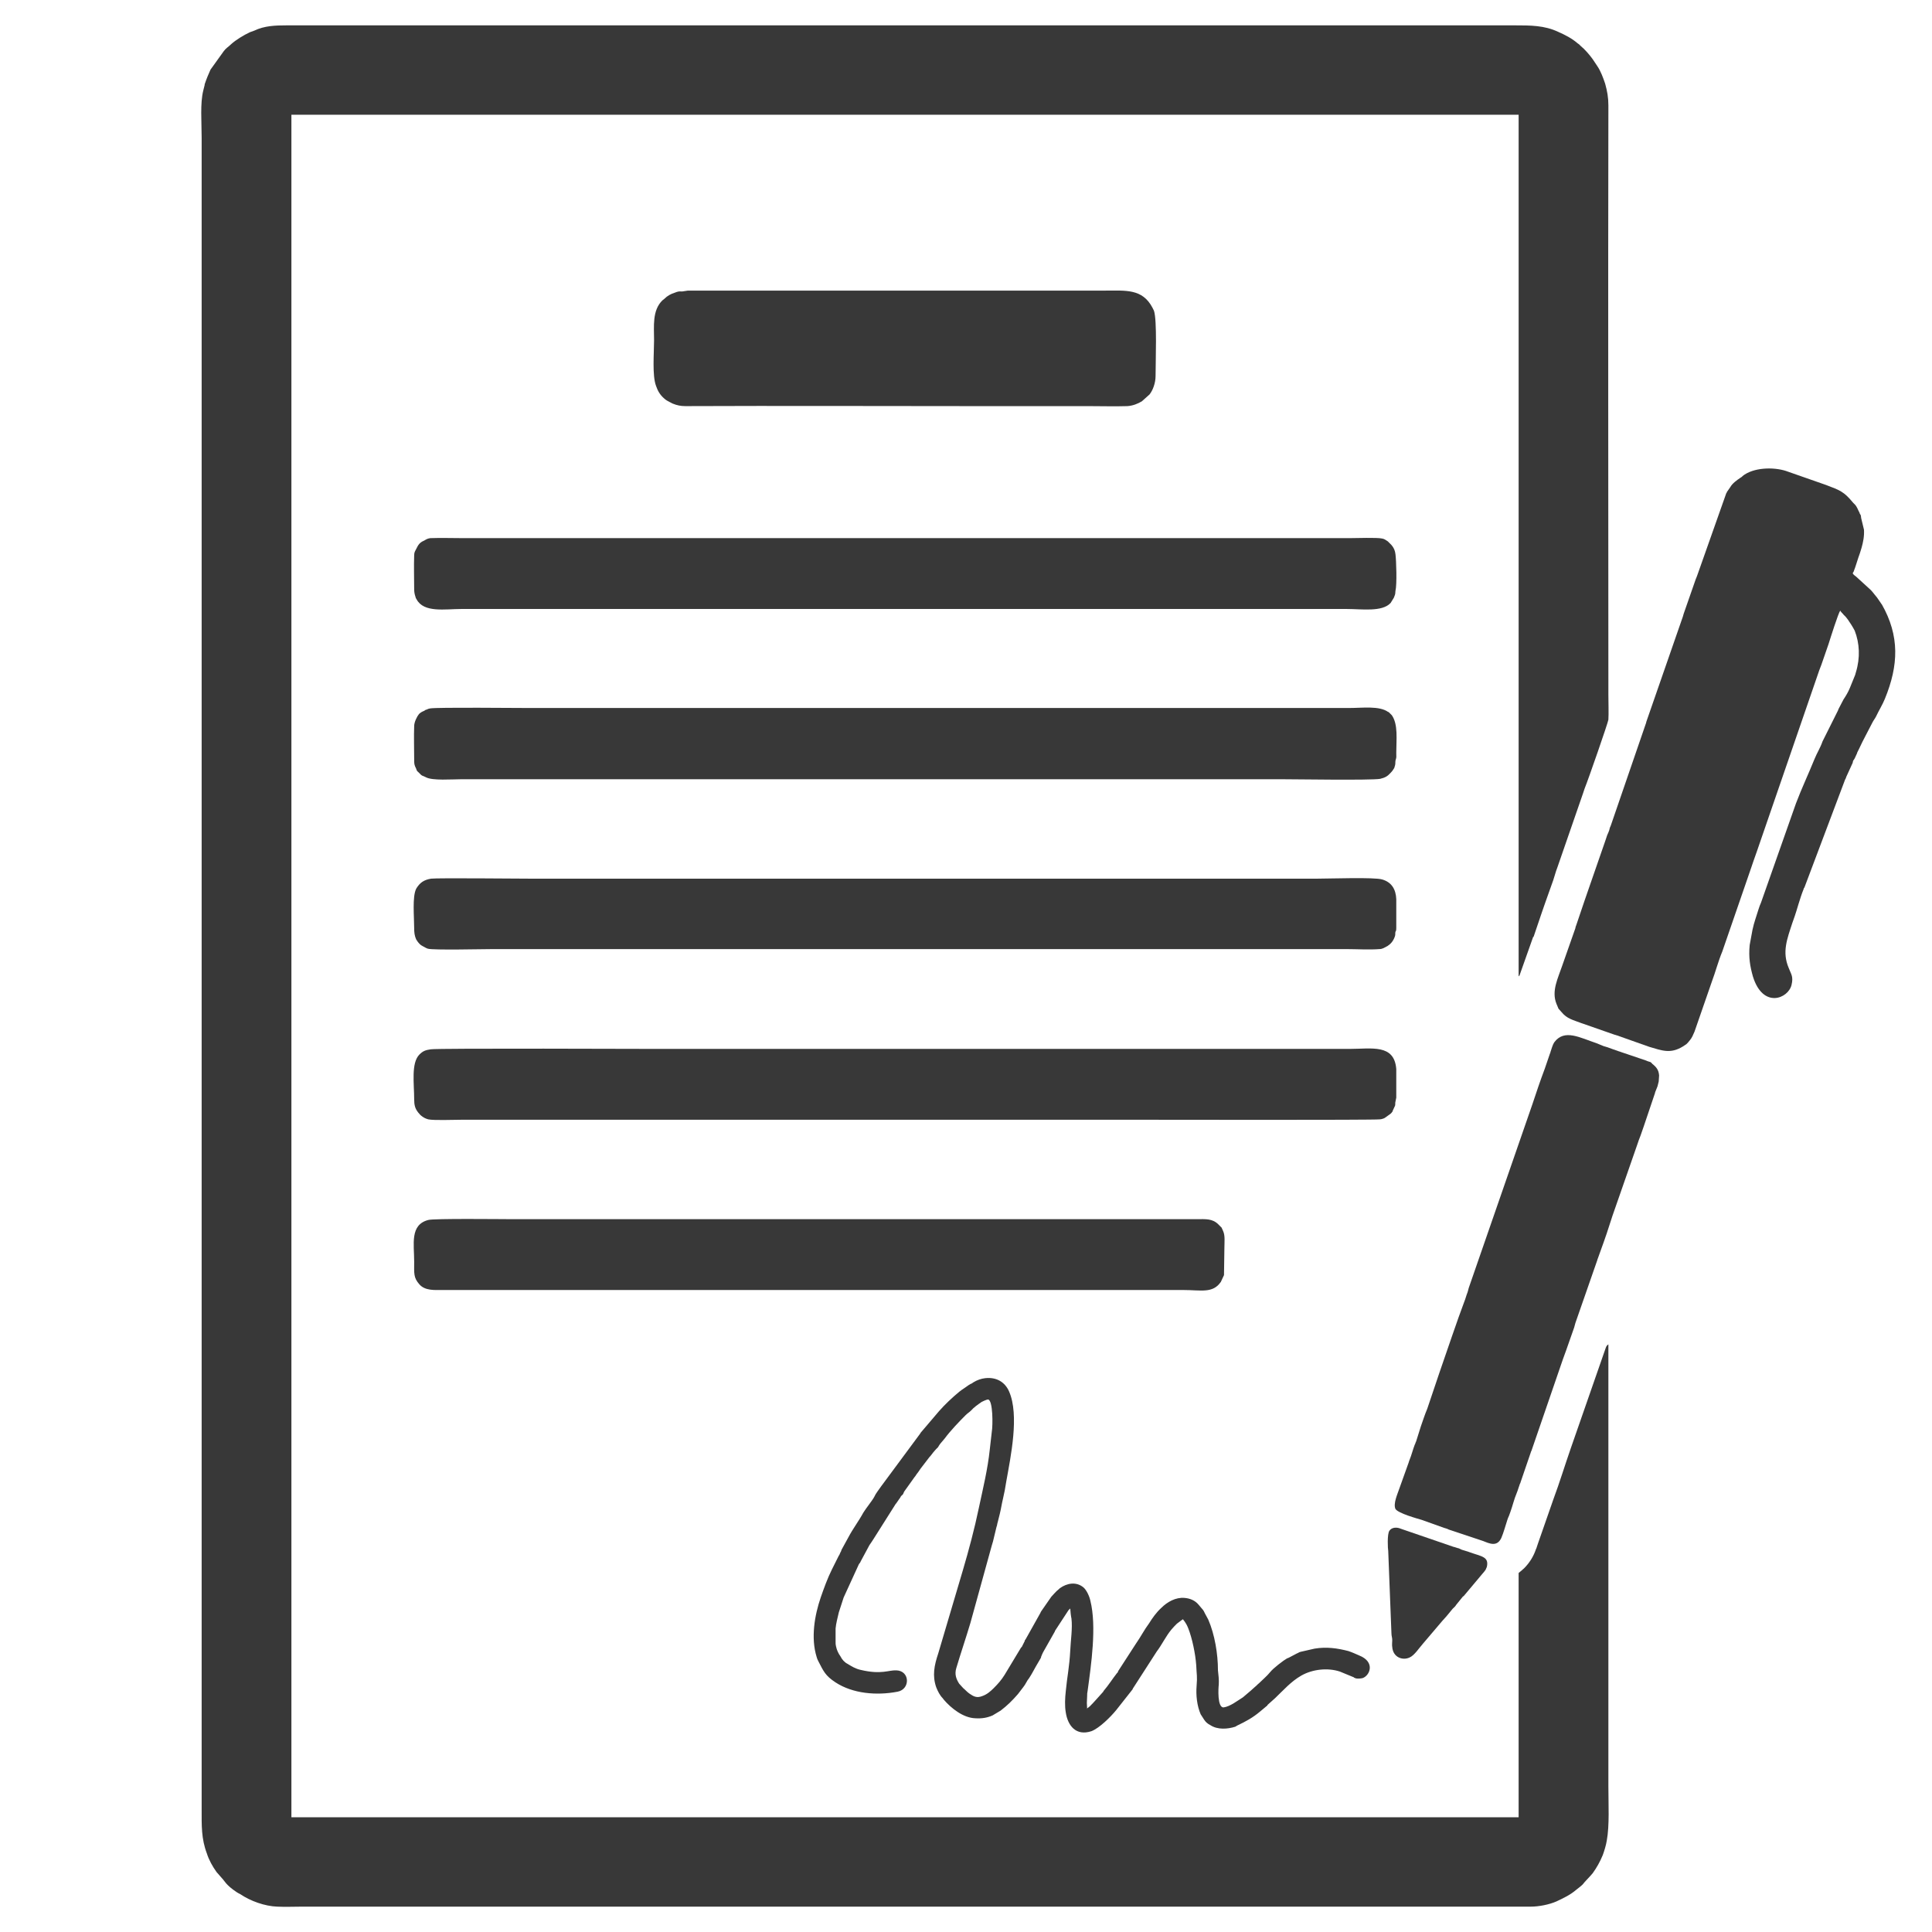
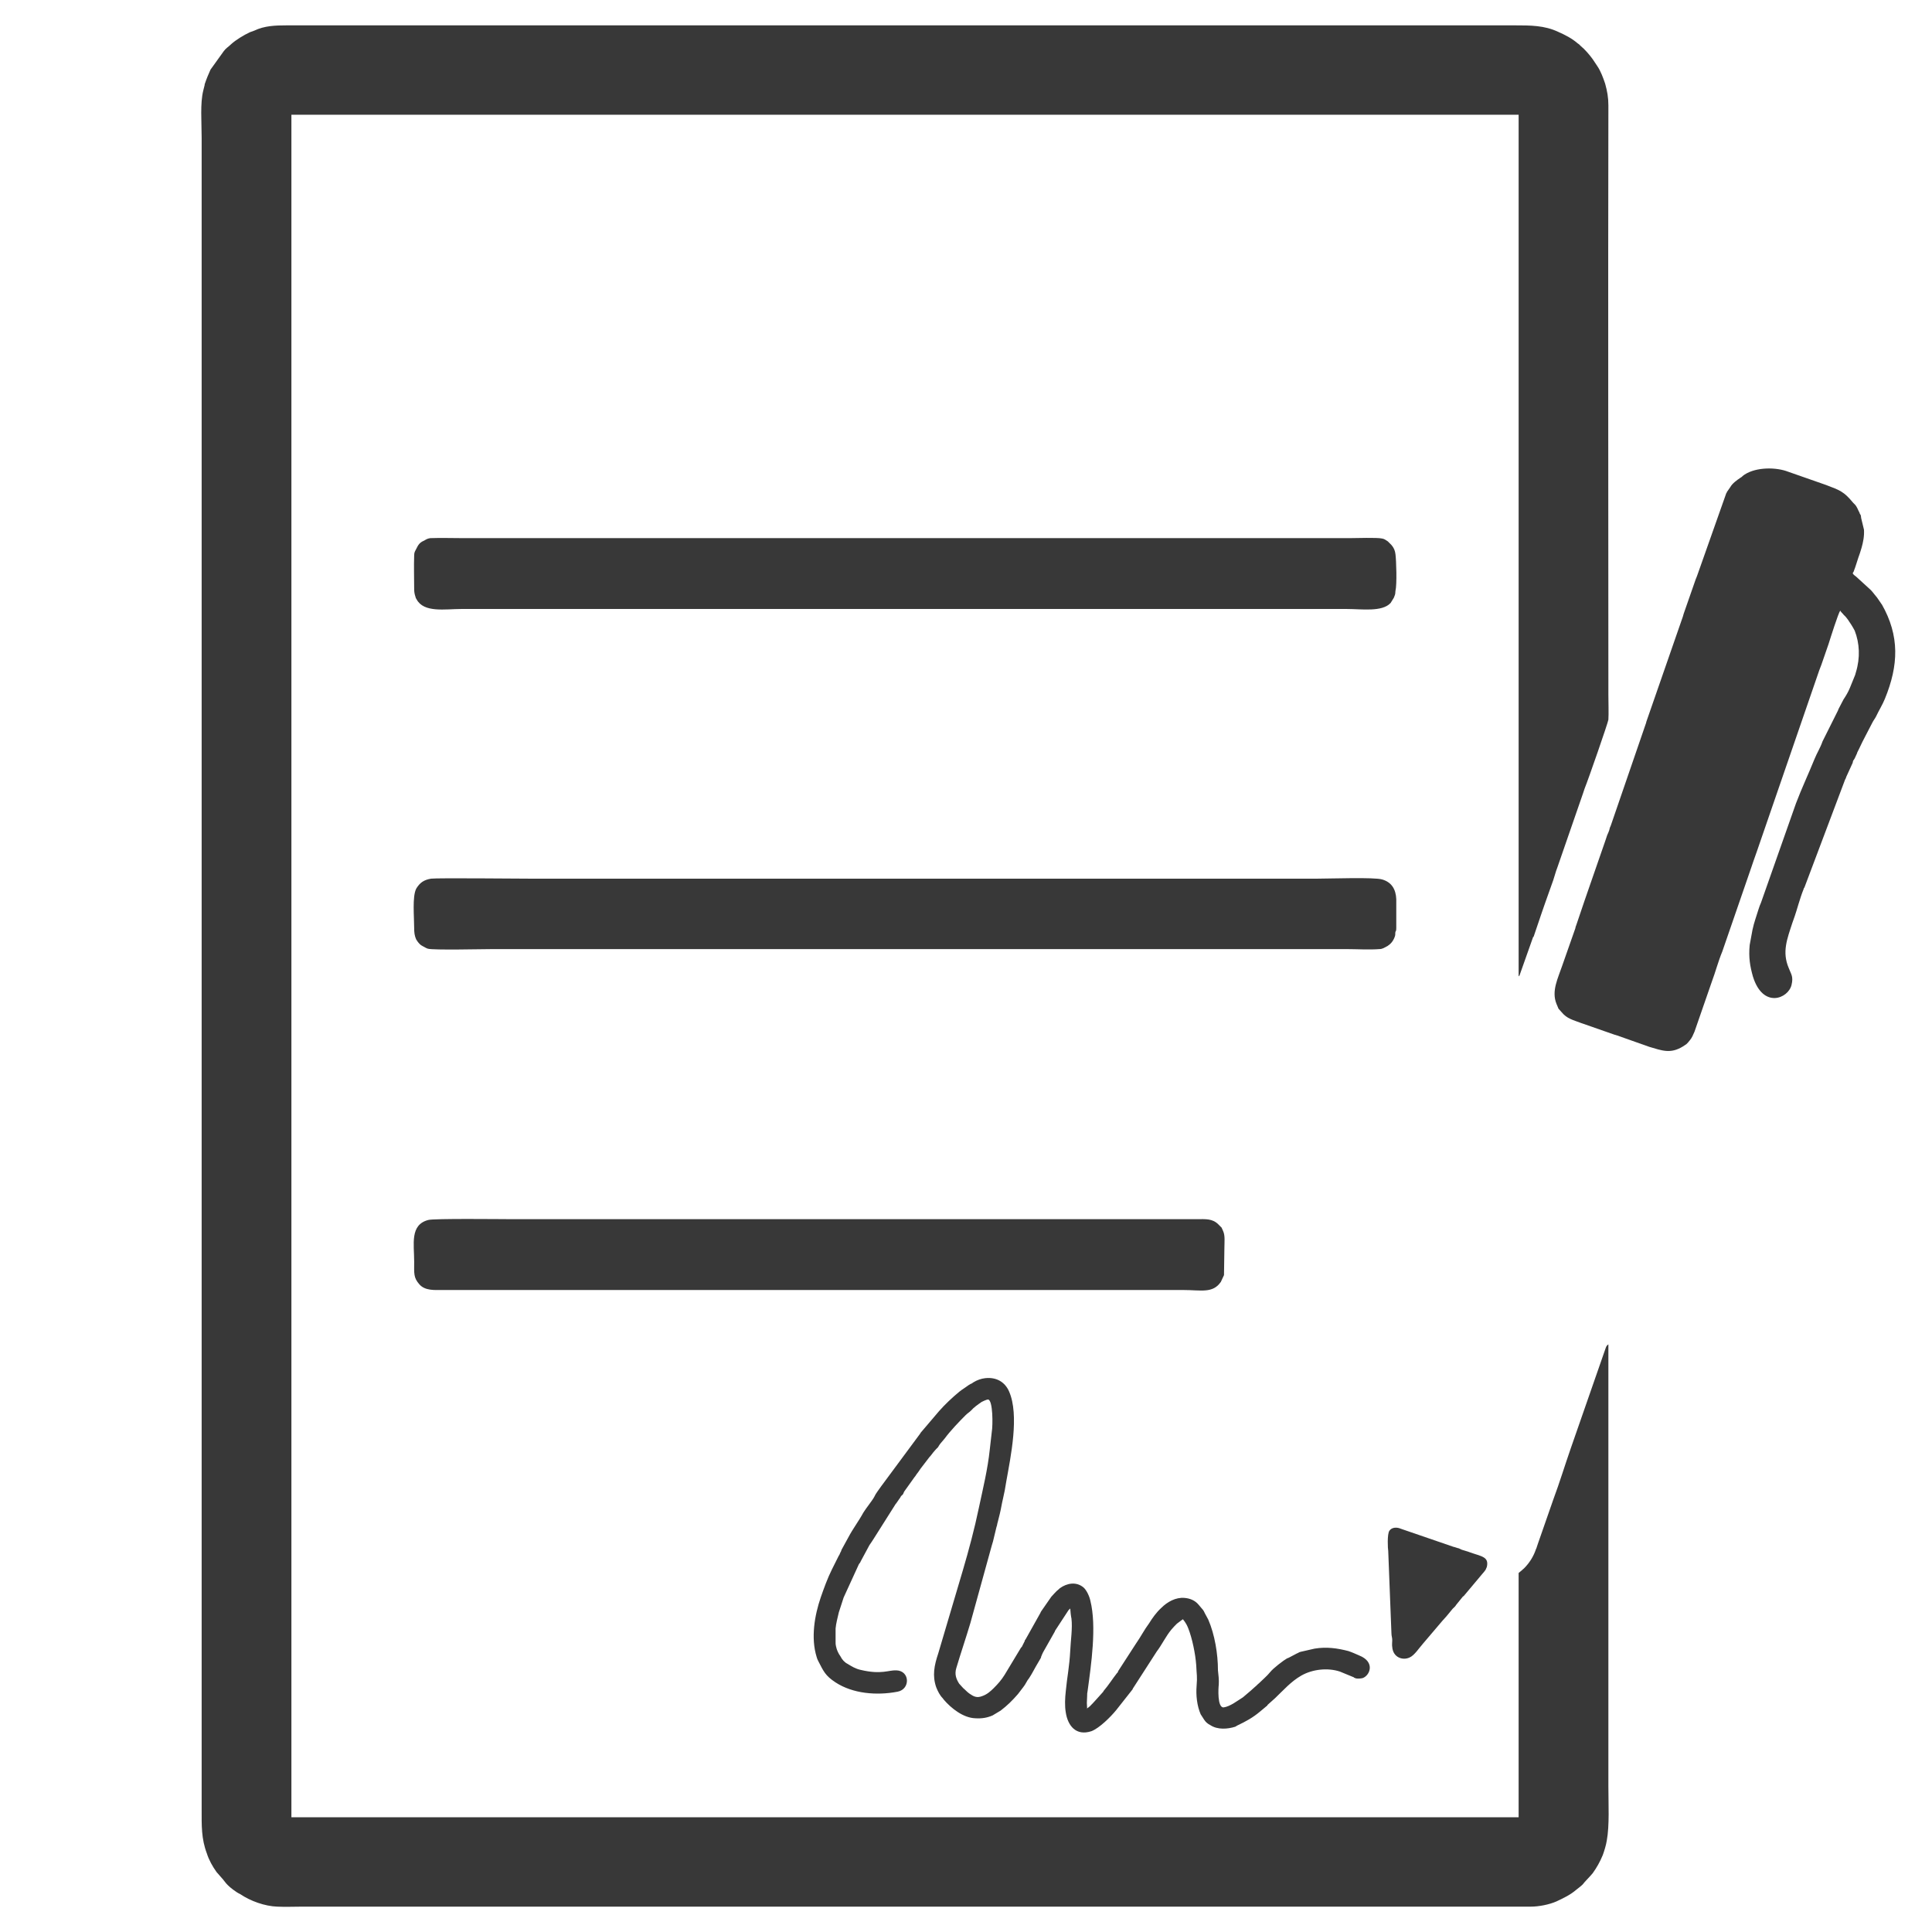
<svg xmlns="http://www.w3.org/2000/svg" xml:space="preserve" width="48px" height="48px" version="1.1" style="shape-rendering:geometricPrecision; text-rendering:geometricPrecision; image-rendering:optimizeQuality; fill-rule:evenodd; clip-rule:evenodd" viewBox="0 0 48 48">
  <defs>
    <style type="text/css">
   
    .fil0 {fill:none}
    .fil1 {fill:#383838}
   
  </style>
  </defs>
  <g id="Слой_x0020_1">
    <rect class="fil0" width="48" height="48" />
    <g id="_2312903566272">
      <path class="fil1" d="M7.24 2.85l30.49 0 0 21.41c0,0 0,-0.01 0.01,-0.01 0,-0.01 0.01,-0.01 0.01,-0.01l0.34 -0.96c0.01,0 0.02,-0.02 0.02,-0.03l0.2 -0.59c0.03,-0.08 0.05,-0.15 0.08,-0.23l0.16 -0.45c0.06,-0.15 0.09,-0.3 0.15,-0.45l0.63 -1.82c0.01,-0.04 0.03,-0.08 0.04,-0.12 0.09,-0.22 0.58,-1.63 0.59,-1.71 0.01,-0.16 0,-0.43 0,-0.61 0,-4.88 -0.01,-9.77 0,-14.65 0,-0.2 -0.03,-0.36 -0.08,-0.54 -0.05,-0.15 -0.11,-0.31 -0.19,-0.43l-0.12 -0.18c-0.08,-0.11 -0.19,-0.24 -0.3,-0.33 -0.02,-0.02 -0.02,-0.02 -0.04,-0.04l-0.03 -0.02c-0.15,-0.13 -0.31,-0.21 -0.49,-0.29 -0.34,-0.16 -0.69,-0.16 -1.07,-0.16l-30.52 0c-0.28,0 -0.55,0.01 -0.8,0.13l-0.11 0.04c-0.15,0.07 -0.35,0.19 -0.47,0.3 -0.06,0.06 -0.13,0.1 -0.18,0.17l-0.33 0.46c-0.05,0.11 -0.1,0.23 -0.14,0.35 -0.01,0.02 0,0.02 -0.01,0.05 -0.01,0.04 -0.02,0.08 -0.03,0.12 -0.08,0.32 -0.04,0.78 -0.04,1.17l0 41.53c0,0.41 -0.01,0.73 0.13,1.1 0.05,0.16 0.14,0.32 0.24,0.46l0.14 0.16c0.06,0.06 0.09,0.16 0.36,0.34 0.03,0.02 0.05,0.03 0.09,0.05 0.25,0.17 0.61,0.3 0.92,0.31 0.2,0.01 0.41,0 0.61,0l30.53 0c0.2,0 0.46,-0.05 0.64,-0.13 0.17,-0.08 0.34,-0.16 0.48,-0.28 0.06,-0.05 0.12,-0.09 0.17,-0.14 0.07,-0.09 0.13,-0.14 0.25,-0.28 0.1,-0.14 0.18,-0.28 0.25,-0.45 0.04,-0.11 0.08,-0.24 0.1,-0.36 0.07,-0.38 0.04,-0.91 0.04,-1.34l0 -10.99c-0.04,0.03 -0.05,0.04 -0.07,0.1l-0.86 2.47c-0.15,0.43 -0.28,0.86 -0.44,1.29l-0.38 1.09c-0.01,0.02 -0.02,0.07 -0.03,0.09 0,0.01 -0.01,0.03 -0.02,0.05 -0.06,0.18 -0.16,0.34 -0.3,0.48 -0.03,0.02 -0.04,0.04 -0.07,0.06l-0.06 0.05 0 6.07 -30.49 0 0 -42.3z" />
      <path class="fil1" d="M46.03 14.24c0.01,-0.01 0.01,-0.02 0.01,-0.02 0,0 0.01,-0.01 0.01,-0.01 0.06,-0.15 0.1,-0.31 0.16,-0.47l0.04 -0.13c0.04,-0.14 0.07,-0.29 0.06,-0.45l-0.07 -0.29c0,-0.03 -0.01,-0.06 -0.01,-0.07 -0.01,-0.02 -0.03,-0.04 -0.03,-0.06 -0.04,-0.07 -0.06,-0.15 -0.12,-0.21l-0.04 -0.04c-0.23,-0.28 -0.33,-0.31 -0.67,-0.44l-1 -0.35c-0.31,-0.1 -0.81,-0.09 -1.08,0.13 0,0.01 -0.01,0.01 -0.01,0.01 0,0 0,0.01 -0.01,0.01l-0.03 0.02c-0.09,0.06 -0.2,0.14 -0.25,0.23l-0.09 0.13c0,0.01 0,0.01 0,0.01 0,0.01 -0.01,0.01 -0.01,0.01l-0.71 2.01c-0.02,0.05 -0.03,0.09 -0.05,0.13l-0.3 0.86c-0.01,0.04 -0.01,0.03 -0.02,0.07l-0.91 2.62c0,0 0,0.01 0,0.01l-0.88 2.56c-0.02,0.04 -0.03,0.07 -0.04,0.12 -0.02,0.05 -0.03,0.08 -0.05,0.12 -0.02,0.05 -0.02,0.07 -0.04,0.12l-0.43 1.24c-0.03,0.09 -0.06,0.17 -0.09,0.26l-0.21 0.62c-0.02,0.06 -0.01,0.01 -0.02,0.07l-0.33 0.94c-0.1,0.3 -0.27,0.62 -0.14,0.94 0.02,0.05 0.03,0.07 0.05,0.12l0.08 0.09c0.13,0.16 0.28,0.19 0.49,0.27 0,0 0.03,0.01 0.03,0.01l0.8 0.28c0,0 0.02,0 0.03,0.01 0,0 0,0 0.01,0l0.82 0.29c0.31,0.09 0.52,0.18 0.83,-0.01l0.09 -0.06c0.03,-0.03 0.05,-0.05 0.08,-0.09 0.06,-0.07 0.08,-0.13 0.12,-0.22l0.43 -1.24c0.09,-0.24 0.16,-0.51 0.26,-0.75l0.69 -2c0.06,-0.17 0.11,-0.33 0.17,-0.49l1.55 -4.5c0.01,-0.03 0.03,-0.08 0.05,-0.13l0.18 -0.52c0.05,-0.16 0.24,-0.76 0.29,-0.83 0.01,0.03 0.07,0.08 0.09,0.11 0.08,0.07 0.13,0.16 0.19,0.25 0.03,0.05 0.06,0.1 0.08,0.14 0.12,0.31 0.14,0.67 0.03,1.03 -0.01,0.03 -0.01,0.04 -0.02,0.07l-0.13 0.32c-0.04,0.1 -0.1,0.2 -0.16,0.29l-0.13 0.25c0,0 0,0 0,0.01l-0.39 0.78c-0.05,0.15 -0.14,0.29 -0.2,0.44 -0.15,0.37 -0.32,0.73 -0.46,1.1l-0.87 2.47c-0.02,0.05 -0.04,0.09 -0.06,0.16 -0.05,0.17 -0.11,0.32 -0.15,0.51l-0.07 0.38c-0.03,0.31 0.01,0.53 0.08,0.78 0.25,0.81 0.88,0.55 0.96,0.21 0.05,-0.21 -0.01,-0.26 -0.07,-0.42 -0.17,-0.4 -0.04,-0.72 0.09,-1.12l0.06 -0.17c0.05,-0.14 0.13,-0.45 0.22,-0.67 0.01,-0.04 0,-0.01 0.02,-0.04l1.01 -2.68c0.02,-0.03 0.02,-0.04 0.03,-0.07l0.16 -0.35c0,-0.03 0.01,-0.03 0.01,-0.05 0.01,-0.01 0.03,-0.04 0.04,-0.06l0.06 -0.13c0,0 0,0 0,-0.01l0.05 -0.1c0.1,-0.22 0.22,-0.43 0.33,-0.65 0.03,-0.06 0.06,-0.09 0.09,-0.15 0.07,-0.15 0.16,-0.29 0.22,-0.44 0.34,-0.83 0.37,-1.56 -0.08,-2.35 -0.01,0 -0.01,-0.01 -0.01,-0.01 -0.01,-0.02 -0.01,-0.01 -0.02,-0.03l-0.09 -0.13c-0.02,-0.02 -0.03,-0.04 -0.05,-0.06 -0.04,-0.05 -0.07,-0.09 -0.1,-0.12l-0.35 -0.32c-0.03,-0.03 -0.09,-0.06 -0.1,-0.1z" />
-       <path class="fil1" d="M34.67 18.9c0.03,-0.11 0.02,-0.06 0.02,-0.2 0,-0.32 0.05,-0.7 -0.11,-0.93l-0.08 -0.08c-0.01,0 -0.01,0 -0.01,0 -0.22,-0.16 -0.64,-0.1 -0.97,-0.1l-20.39 0c-0.29,0 -2.25,-0.02 -2.44,0.01 -0.05,0.01 -0.05,0.01 -0.09,0.03 -0.02,0 -0.05,0.02 -0.06,0.03 -0.05,0.02 -0.09,0.04 -0.13,0.08 -0.05,0.06 -0.12,0.2 -0.12,0.3 -0.01,0.26 0,0.55 0,0.82 0,0.12 0,0.14 0.05,0.24 0.01,0.02 0,0.01 0.01,0.03 0.02,0.04 0.02,0.03 0.05,0.06 0.1,0.11 0.09,0.07 0.18,0.12 0.16,0.09 0.65,0.05 0.88,0.05 6.79,0 13.59,0 20.39,0 0.32,0 2.21,0.03 2.44,-0.01 0.12,-0.03 0.18,-0.06 0.26,-0.15 0.04,-0.04 0.06,-0.07 0.09,-0.12 0.04,-0.12 0.02,-0.1 0.03,-0.18z" />
-       <path class="fil1" d="M34.69 27.27c0,-0.03 0,-0.07 0,-0.1l0 -0.61c-0.05,-0.63 -0.61,-0.5 -1.17,-0.5l-17.11 0c-0.29,0 -5.55,-0.02 -5.71,0.01 -0.13,0.02 -0.19,0.04 -0.28,0.13 -0.21,0.21 -0.13,0.73 -0.13,1.11 0,0.14 0.02,0.23 0.1,0.33 0.06,0.08 0.14,0.14 0.25,0.17 0.14,0.03 0.63,0.01 0.82,0.01l17.11 0c0.28,0 5.56,0.01 5.71,-0.01 0.02,0 0.07,-0.01 0.09,-0.02 0.02,-0.01 0.03,-0.01 0.04,-0.02l0.14 -0.1c0.02,-0.02 0.03,-0.03 0.05,-0.06 0,0 0,-0.01 0,-0.01l0.06 -0.13c0.01,-0.04 0,-0.07 0.01,-0.1l0.02 -0.1z" />
      <path class="fil1" d="M34.67 23.15c0.01,-0.03 0.02,-0.01 0.02,-0.1l0 -0.71c-0.01,-0.24 -0.11,-0.42 -0.35,-0.49 -0.19,-0.06 -1.3,-0.02 -1.61,-0.02l-19.57 0c-0.25,0 -2.31,-0.02 -2.45,0 -0.18,0.03 -0.28,0.1 -0.37,0.25 -0.1,0.2 -0.05,0.7 -0.05,0.98 0,0.11 0.01,0.19 0.05,0.28 0.01,0.02 0.03,0.04 0.04,0.06 0.04,0.05 0.07,0.08 0.11,0.1 0.04,0.02 0.1,0.06 0.14,0.07 0.13,0.04 1.36,0.01 1.62,0.01l21.2 0c0.25,0 0.57,0.02 0.82,0 0.08,0 0.13,-0.04 0.19,-0.07 0.03,-0.02 0.01,0 0.03,-0.02 0.08,-0.05 0.14,-0.14 0.17,-0.24 0.01,-0.04 0,-0.06 0.01,-0.1z" />
      <path class="fil1" d="M34.67 14.68c0.04,-0.16 0.02,-0.76 0,-0.91 -0.01,-0.09 -0.04,-0.16 -0.1,-0.23l-0.09 -0.09c-0.05,-0.03 -0.08,-0.06 -0.14,-0.07 -0.13,-0.03 -0.64,-0.01 -0.82,-0.01l-22 0c-0.26,0 -0.58,-0.01 -0.83,0 -0.07,0.01 -0.1,0.03 -0.15,0.06 -0.12,0.05 -0.15,0.11 -0.2,0.21 -0.03,0.06 -0.05,0.08 -0.05,0.16 -0.01,0.27 0,0.56 0,0.83 0,0.08 0.01,0.13 0.03,0.19 0.01,0.04 0.01,0.04 0.03,0.07 0.18,0.34 0.71,0.24 1.11,0.24l22 0c0.37,0 0.88,0.08 1.09,-0.15l0.08 -0.13c0.05,-0.12 0.03,-0.1 0.04,-0.17z" />
-       <path class="fil1" d="M16.96 7.24c-0.04,0.01 -0.07,-0.02 -0.19,0.03 -0.1,0.03 -0.19,0.08 -0.26,0.15 0,0 -0.01,0.01 -0.01,0.01l-0.04 0.03c-0.26,0.25 -0.21,0.65 -0.21,0.99 0,0.32 -0.05,0.88 0.05,1.14 0.04,0.12 0.1,0.22 0.19,0.3 0.06,0.06 0.1,0.07 0.15,0.1l0.04 0.02c0.02,0.01 0.01,0.01 0.04,0.02 0.1,0.04 0.19,0.06 0.31,0.06 2.37,-0.01 4.78,0 7.16,0 0.95,0 1.9,0 2.85,0 0.31,0 0.66,0.01 0.97,0 0.14,-0.01 0.26,-0.06 0.36,-0.12l0.19 -0.17c0.08,-0.1 0.15,-0.28 0.15,-0.46 0,-0.39 0.04,-1.38 -0.04,-1.62 -0.02,-0.04 -0.02,-0.04 -0.04,-0.08 -0.25,-0.47 -0.66,-0.42 -1.17,-0.42l-10.26 0c-0.03,0 -0.07,0 -0.11,0l-0.13 0.02z" />
      <path class="fil1" d="M30.42 31c0,-0.14 0.02,-0.3 -0.03,-0.41l-0.04 -0.09c-0.01,-0.01 -0.02,-0.02 -0.02,-0.02l-0.06 -0.06c-0.15,-0.15 -0.32,-0.13 -0.54,-0.13l-17.05 0c-0.22,0 -1.9,-0.02 -2.04,0.02 -0.46,0.12 -0.35,0.6 -0.35,1.03 0,0.3 -0.02,0.4 0.13,0.57 0.14,0.16 0.38,0.14 0.56,0.14l18.42 0c0.44,0 0.73,0.09 0.93,-0.2 0,0 0.01,-0.01 0.01,-0.02l0.07 -0.15 0.01 -0.68z" />
-       <path class="fil1" d="M41.22 26.72c-0.01,-0.14 -0.07,-0.21 -0.17,-0.29 -0.04,-0.05 -0.04,-0.04 -0.1,-0.06 -0.04,-0.01 -0.02,-0.01 -0.05,-0.02l-0.62 -0.21c-0.05,-0.02 0,0 -0.06,-0.02l-0.17 -0.06c-0.03,-0.01 -0.06,-0.02 -0.11,-0.04 -0.04,-0.01 -0.06,-0.02 -0.1,-0.03l-0.17 -0.07c-0.42,-0.14 -0.8,-0.36 -1.05,-0.03 -0.05,0.07 -0.07,0.17 -0.1,0.25 0,0.02 -0.01,0.03 -0.01,0.03l-0.13 0.38c-0.11,0.29 -0.21,0.59 -0.31,0.89l-1.58 4.56c-0.01,0.05 -0.02,0.07 -0.03,0.11 -0.03,0.07 -0.05,0.16 -0.08,0.23 -0.15,0.39 -0.47,1.34 -0.62,1.77l-0.3 0.89c-0.06,0.14 -0.11,0.3 -0.16,0.44l-0.11 0.35c0,0.01 -0.01,0.03 -0.02,0.05 0,0 -0.01,0.04 -0.02,0.05 -0.05,0.13 -0.08,0.26 -0.13,0.38 -0.01,0.02 -0.01,0.03 -0.02,0.06l-0.24 0.67c-0.04,0.12 -0.15,0.36 -0.09,0.49 0.07,0.11 0.55,0.24 0.65,0.27l0.56 0.2c0.03,0.01 0.08,0.02 0.11,0.04l0.84 0.28c0.18,0.07 0.36,0.16 0.47,-0.07 0.06,-0.14 0.1,-0.3 0.15,-0.45 0.01,-0.03 0.02,-0.06 0.04,-0.1l0.04 -0.11c0.05,-0.14 0.09,-0.31 0.15,-0.45 0.03,-0.07 0.05,-0.15 0.08,-0.23 0.02,-0.05 0.01,-0.01 0.02,-0.05l0.25 -0.73c0,-0.01 0.01,-0.03 0.02,-0.05l0.78 -2.27c0.03,-0.08 0.05,-0.14 0.08,-0.22l0.2 -0.57c0.01,-0.04 0.02,-0.07 0.03,-0.11l0.54 -1.55c0.01,-0.04 0.01,-0.03 0.02,-0.06l0.14 -0.39c0.11,-0.3 0.19,-0.59 0.3,-0.89l0.54 -1.55c0.02,-0.07 0.05,-0.14 0.08,-0.22 0.03,-0.08 0.05,-0.15 0.08,-0.23l0.28 -0.83c0,0 0,0 0,-0.01l0.04 -0.1c0.01,-0.03 0.01,-0.03 0.02,-0.05l0.03 -0.12 0.01 -0.15z" />
      <path class="fil1" d="M27.01 42.46c-0.01,-0.16 -0.01,-0.14 0,-0.33 0,-0.04 0,-0.07 0.01,-0.11 0.09,-0.66 0.23,-1.61 0.07,-2.25 -0.02,-0.1 -0.09,-0.26 -0.17,-0.33 -0.18,-0.15 -0.41,-0.11 -0.59,0.02l-0.02 0.02c-0.08,0.06 -0.13,0.13 -0.19,0.19l-0.25 0.36c0,0 -0.02,0.03 -0.02,0.04l-0.37 0.66c-0.03,0.04 -0.01,0 -0.02,0.04l-0.07 0.14c-0.01,0.01 -0.01,0.02 -0.02,0.02l-0.41 0.68c-0.08,0.13 -0.17,0.23 -0.27,0.33 -0.08,0.08 -0.17,0.16 -0.29,0.2 -0.13,0.05 -0.21,0.01 -0.31,-0.06 -0.06,-0.04 -0.1,-0.09 -0.16,-0.14l-0.1 -0.11c-0.07,-0.11 -0.12,-0.23 -0.07,-0.39 0.11,-0.37 0.24,-0.75 0.35,-1.12l0.53 -1.92c0.01,-0.04 0.02,-0.06 0.03,-0.1l0.07 -0.29c0,0 0.02,-0.09 0.03,-0.11 0,-0.01 0.01,-0.06 0.02,-0.09l0.05 -0.2c0.03,-0.12 0.05,-0.26 0.08,-0.38 0.03,-0.13 0.06,-0.28 0.08,-0.42 0.11,-0.62 0.33,-1.65 0.07,-2.24 -0.1,-0.23 -0.31,-0.36 -0.59,-0.33 -0.1,0.01 -0.21,0.05 -0.29,0.1l-0.06 0.04c0,0 -0.01,0 -0.01,0 -0.02,0.01 -0.03,0.02 -0.05,0.03l-0.1 0.07c-0.05,0.03 -0.1,0.07 -0.14,0.1 -0.18,0.15 -0.35,0.31 -0.5,0.48l-0.46 0.54c0,0.01 0,0.01 0,0.01 -0.01,0 -0.01,0.01 -0.01,0.01l-0.97 1.31c-0.06,0.09 -0.13,0.17 -0.17,0.26 -0.04,0.08 -0.21,0.29 -0.27,0.39 -0.12,0.22 -0.26,0.4 -0.37,0.61l-0.17 0.31c-0.01,0.03 -0.02,0.06 -0.04,0.09 0,0 -0.01,0.04 -0.02,0.04 0,0 0,0 0,0.01 0,0 0,0 -0.01,0.01l-0.17 0.34c-0.11,0.22 -0.2,0.47 -0.28,0.7 -0.15,0.44 -0.25,1 -0.1,1.48 0.01,0.04 0.02,0.06 0.04,0.1 0.13,0.25 0.17,0.36 0.43,0.53 0.43,0.28 1.02,0.33 1.54,0.23 0.32,-0.06 0.31,-0.52 -0.03,-0.53 -0.19,-0.01 -0.37,0.11 -0.88,-0.01 -0.14,-0.03 -0.23,-0.09 -0.33,-0.15 -0.08,-0.04 -0.14,-0.11 -0.18,-0.19 -0.05,-0.07 -0.09,-0.15 -0.11,-0.25 -0.01,-0.04 -0.01,-0.06 -0.01,-0.11l0 -0.33c0.01,-0.12 0.05,-0.27 0.08,-0.4l0.12 -0.37 0.38 -0.83c0.03,-0.04 0.03,-0.03 0.05,-0.08l0.21 -0.39c0.04,-0.06 0.07,-0.1 0.1,-0.15l0.55 -0.87c0,0 0,-0.01 0.01,-0.01l0.09 -0.13c0.01,-0.01 0.01,-0.01 0.02,-0.03 0.02,-0.04 0.03,-0.04 0.06,-0.07 0.02,-0.03 0.02,-0.05 0.04,-0.08l0.05 -0.07c0.02,-0.03 0.03,-0.04 0.05,-0.07l0.15 -0.21c0.02,-0.02 0.03,-0.04 0.05,-0.07 0.04,-0.05 0.06,-0.08 0.1,-0.14l0.23 -0.3c0.01,0 0.01,-0.01 0.01,-0.01 0,0 0,0 0.01,-0.01l0.07 -0.09c0.04,-0.05 0.08,-0.09 0.12,-0.13 0.01,-0.03 0.04,-0.06 0.05,-0.08l0.11 -0.13c0.14,-0.19 0.35,-0.41 0.52,-0.58 0.05,-0.05 0.09,-0.07 0.13,-0.11 0.08,-0.09 0.17,-0.15 0.27,-0.22 0.02,-0.01 0.12,-0.06 0.16,-0.06 0.12,0.02 0.12,0.64 0.09,0.81l-0.05 0.44c-0.05,0.48 -0.17,0.97 -0.27,1.44 -0.11,0.53 -0.25,1.05 -0.4,1.56l-0.61 2.06c-0.1,0.3 -0.15,0.55 -0.05,0.84 0.04,0.1 0.09,0.2 0.16,0.27l0.03 0.04c0.18,0.21 0.48,0.45 0.78,0.46 0.16,0.01 0.29,-0.01 0.43,-0.07l0.2 -0.12c0.17,-0.13 0.29,-0.25 0.43,-0.41l0.13 -0.17c0.06,-0.07 0.09,-0.16 0.15,-0.23 0.08,-0.12 0.14,-0.25 0.22,-0.38l0.07 -0.12c0.01,-0.02 0,-0.01 0.01,-0.04 0.01,-0.01 0.02,-0.05 0.02,-0.05 0.01,-0.01 0.01,-0.01 0.01,-0.01 0,-0.01 0,-0.01 0,-0.01 0.01,-0.01 0.01,-0.02 0.01,-0.02l0.3 -0.53c0,0 0,-0.01 0,-0.01l0.34 -0.52c0.02,-0.02 0.03,-0.02 0.04,-0.04 0,0.04 0.02,0.22 0.03,0.25 0.03,0.24 -0.02,0.56 -0.03,0.8 -0.02,0.4 -0.08,0.67 -0.11,1 -0.02,0.18 -0.03,0.37 0,0.54 0.05,0.32 0.25,0.59 0.64,0.46 0.2,-0.08 0.47,-0.35 0.61,-0.52l0.41 -0.52c0,-0.01 0.01,-0.03 0.02,-0.04l0.58 -0.9c0.13,-0.17 0.22,-0.37 0.36,-0.54 0.05,-0.06 0.08,-0.09 0.14,-0.15l0.12 -0.09c0.01,-0.01 0.02,-0.01 0.03,-0.02 0.01,0.02 0.07,0.07 0.13,0.22 0.1,0.25 0.18,0.64 0.2,0.92 0.01,0.24 0.03,0.28 0.01,0.51 -0.02,0.24 0.01,0.5 0.1,0.71l0.09 0.14c0.04,0.06 0.09,0.1 0.15,0.13 0.18,0.12 0.43,0.1 0.62,0.04l0.05 -0.03c0.21,-0.1 0.38,-0.19 0.57,-0.35l0.18 -0.15c0,0 0,0 0,-0.01l0.19 -0.17c0.21,-0.2 0.39,-0.41 0.65,-0.56 0.28,-0.16 0.66,-0.2 0.96,-0.1l0.34 0.14c0.01,0 0.01,0.01 0.01,0.01l0.05 0.02c0.06,0.01 0.14,0 0.17,-0.01 0.18,-0.07 0.31,-0.4 -0.09,-0.56 -0.09,-0.04 -0.18,-0.08 -0.27,-0.11 -0.27,-0.07 -0.54,-0.11 -0.84,-0.06l-0.35 0.08c0,0 -0.03,0.01 -0.03,0.01 -0.03,0.02 -0.04,0.02 -0.06,0.03l-0.19 0.1c-0.02,0.01 -0.04,0.02 -0.05,0.02 -0.09,0.05 -0.35,0.25 -0.42,0.34 -0.08,0.1 -0.19,0.19 -0.28,0.28 -0.04,0.03 -0.06,0.06 -0.1,0.09 -0.04,0.04 -0.06,0.05 -0.1,0.09l-0.2 0.17c-0.13,0.08 -0.32,0.23 -0.48,0.25 -0.16,0.01 -0.13,-0.49 -0.12,-0.56 0.01,-0.13 -0.01,-0.25 -0.02,-0.36 0,-0.41 -0.08,-0.89 -0.24,-1.26l-0.07 -0.13c-0.02,-0.03 -0.03,-0.07 -0.06,-0.11l-0.11 -0.13c-0.09,-0.11 -0.22,-0.16 -0.35,-0.17 -0.22,-0.02 -0.43,0.1 -0.58,0.25 -0.12,0.11 -0.22,0.25 -0.3,0.38 -0.12,0.16 -0.21,0.34 -0.33,0.51l-0.44 0.68c0,0.01 -0.01,0.03 -0.01,0.03l-0.02 0.02c-0.11,0.14 -0.21,0.3 -0.33,0.44l-0.01 0.02c-0.11,0.12 -0.21,0.24 -0.33,0.36 -0.09,0.08 -0.08,0.04 -0.07,0.07z" />
      <path class="fil1" d="M34.59 40.75c0,0.05 -0.01,0.12 0,0.17 0.02,0.26 0.26,0.34 0.43,0.26 0.12,-0.05 0.24,-0.24 0.33,-0.34l0.51 -0.6c0.01,0 0.01,0 0.01,-0.01 0.07,-0.07 0.16,-0.19 0.22,-0.26 0.04,-0.04 0.06,-0.05 0.09,-0.1l0.17 -0.21c0,0 0.01,0 0.01,0l0.47 -0.56c0.02,-0.02 0.06,-0.07 0.08,-0.1l0.03 -0.07c0.06,-0.26 -0.14,-0.26 -0.44,-0.37 -0.03,-0.01 -0.02,-0.01 -0.06,-0.02l-0.13 -0.04c-0.01,-0.01 -0.05,-0.02 -0.06,-0.03 -0.05,-0.01 -0.09,-0.03 -0.14,-0.04l-1.31 -0.45c-0.09,-0.04 -0.22,-0.04 -0.28,0.05 -0.06,0.08 -0.04,0.46 -0.03,0.5l0.08 2.05c0,0.07 0.02,0.1 0.02,0.17z" />
    </g>
  </g>
</svg>